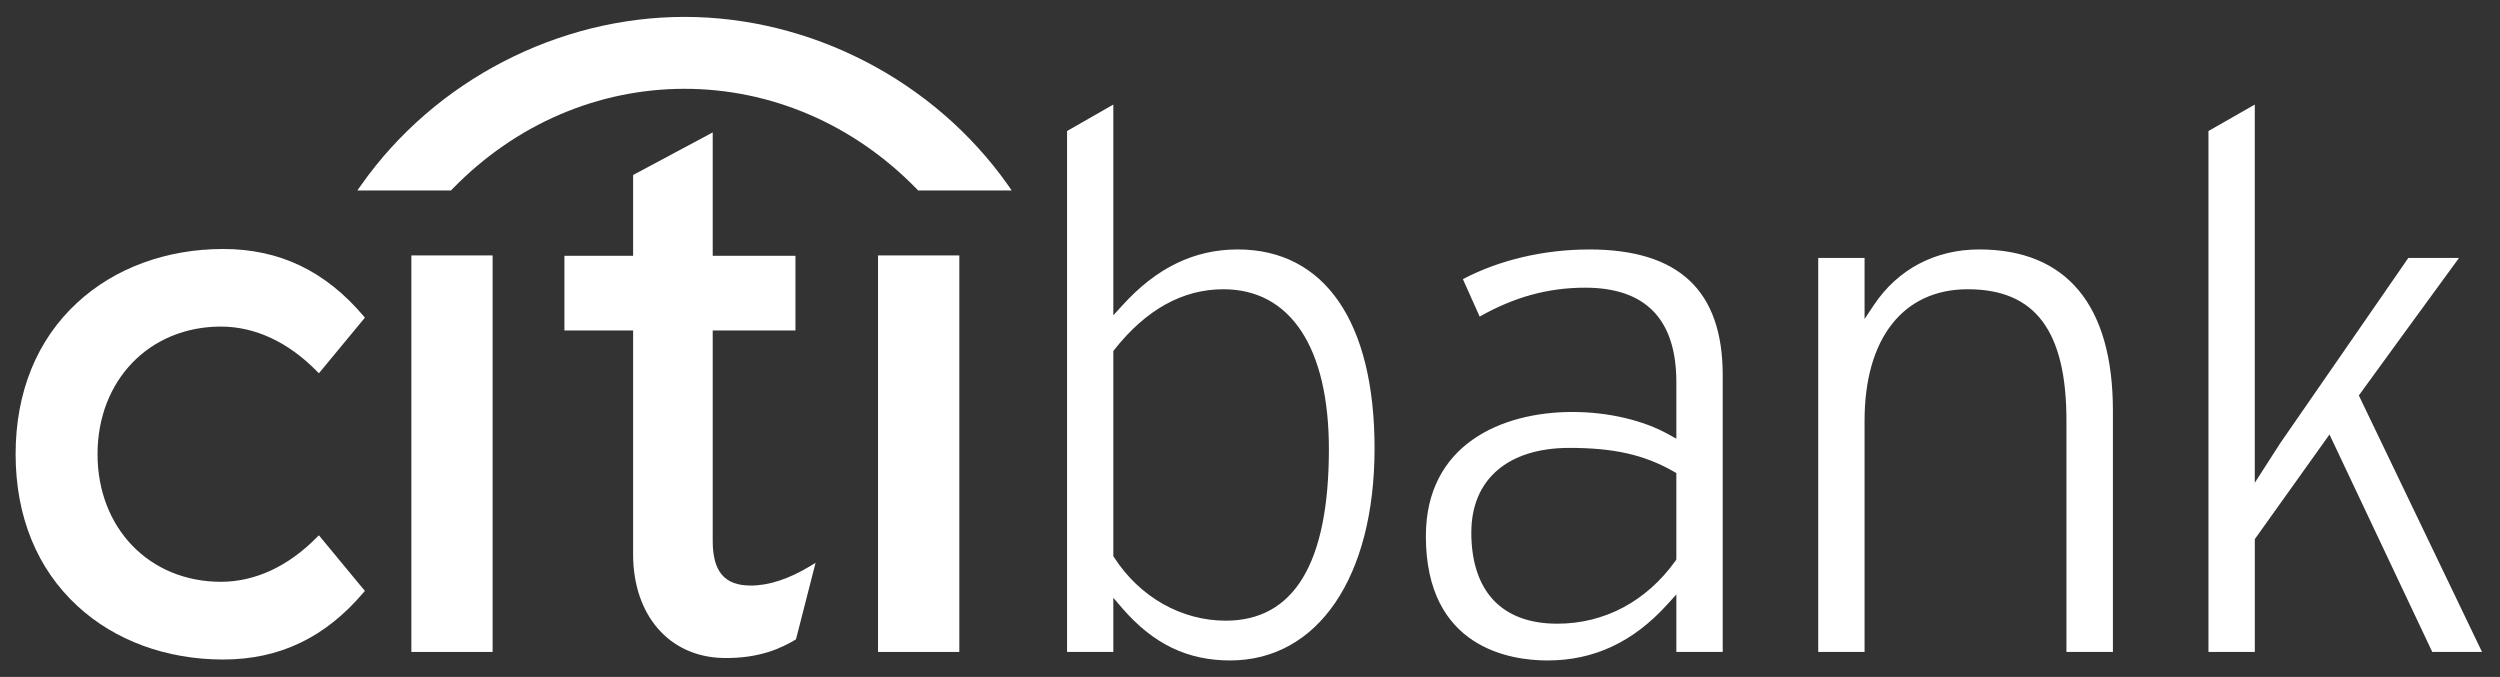
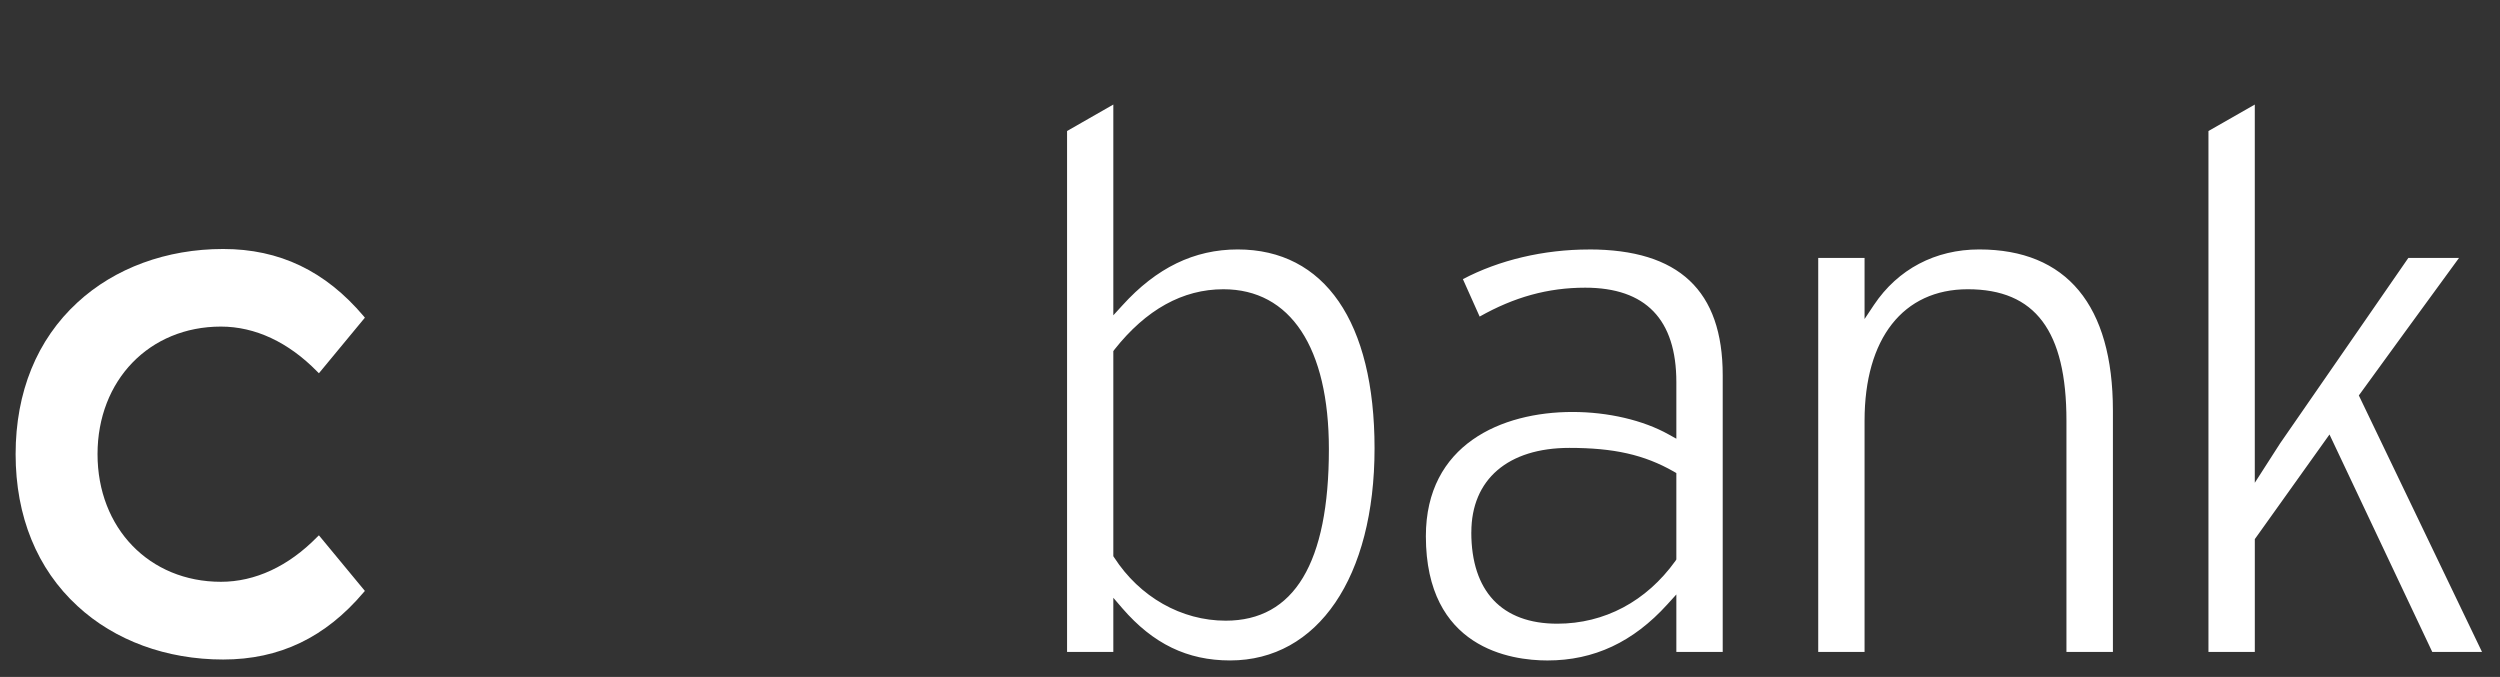
<svg xmlns="http://www.w3.org/2000/svg" version="1.1" width="300" height="81.234" id="svg4965">
  <rect width="100%" height="100%" fill="#333333" stroke="none" />
  <defs id="defs4967" />
  <g transform="translate(-297.988,-472.7)" id="layer1">
    <g transform="matrix(2.466,0,0,-2.466,-772.507,719.187)" id="g4940">
      <path d="m 449.621,73.905 -0.087,-0.084 c -1.397,-1.424 -3.015,-2.178 -4.682,-2.178 -3.479,0 -6.004,2.61 -6.004,6.211 0,3.595 2.525,6.208 6.004,6.208 1.667,0 3.284,-0.758 4.682,-2.185 l 0.087,-0.086 2.237,2.705 -0.06,0.073 c -1.861,2.199 -4.093,3.269 -6.838,3.269 -2.754,0 -5.272,-0.927 -7.086,-2.599 -1.972,-1.81 -3.012,-4.363 -3.012,-7.386 0,-3.021 1.041,-5.581 3.012,-7.391 1.815,-1.679 4.332,-2.601 7.086,-2.601 2.745,0 4.977,1.07 6.838,3.269 l 0.06,0.068 -2.237,2.706 z" id="path1274" style="fill:#fff;fill-opacity:1;fill-rule:nonzero;stroke:none" />
-       <path d="m 454.12,68.23 3.953,0 0,19.295 -3.953,0 0,-19.295 z" id="path1276" style="fill:#fff;fill-opacity:1;fill-rule:nonzero;stroke:none" />
-       <path d="m 473.555,72.425 c -1.054,-0.642 -2.036,-0.965 -2.917,-0.965 -1.277,0 -1.854,0.674 -1.854,2.175 l 0,10.238 4.026,0 0,3.634 -4.026,0 0,6.004 -3.874,-2.073 0,-3.93 -3.342,0 0,-3.634 3.342,0 0,-10.891 c 0,-2.967 1.758,-4.994 4.381,-5.047 1.782,-0.035 2.856,0.496 3.508,0.884 l 0.038,0.028 0.952,3.72 -0.234,-0.143 z" id="path1278" style="fill:#fff;fill-opacity:1;fill-rule:nonzero;stroke:none" />
-       <path d="m 476.829,68.23 3.955,0 0,19.295 -3.955,0 0,-19.295 z" id="path1280" style="fill:#fff;fill-opacity:1;fill-rule:nonzero;stroke:none" />
      <path d="m 543.824,94.867 0,-18.406 1.231,1.917 c -10e-4,-0.009 5.532,8.003 6.241,9.025 l 2.466,0 c -0.525,-0.705 -4.875,-6.692 -4.875,-6.692 0,0 5.667,-11.808 5.994,-12.481 l -2.421,0 c -0.133,0.276 -5.001,10.581 -5.001,10.581 l -3.634,-5.092 0,-5.489 -2.256,0 0,25.349 c 0.197,0.113 1.725,0.989 2.256,1.288 z m -18.532,-9.75 c 1.164,1.74 2.987,2.699 5.12,2.699 4.253,0 6.508,-2.713 6.508,-7.846 l 0,-11.74 -2.261,0 0,11.254 c 0,4.367 -1.516,6.395 -4.802,6.395 -3.144,0 -5.022,-2.392 -5.022,-6.395 l 0,-11.254 -2.255,0 0,19.173 2.255,0 0,-2.973 0.457,0.687 z m -13.865,2.699 c 4.377,0 6.505,-2.002 6.505,-6.12 l 0,-13.466 -2.256,0 0,2.797 -0.439,-0.484 c -1.66,-1.832 -3.566,-2.728 -5.835,-2.728 -1.778,0 -5.915,0.589 -5.915,6.047 0,4.461 3.683,6.045 7.133,6.045 1.732,0 3.443,-0.399 4.685,-1.095 l 0.371,-0.206 0,2.752 c 0,3.052 -1.49,4.597 -4.436,4.597 -1.816,0 -3.455,-0.458 -5.136,-1.406 -0.148,0.341 -0.67,1.493 -0.815,1.822 1.757,0.926 3.926,1.443 6.138,1.443 z M 505.698,74.05 c 0,-2.866 1.485,-4.446 4.183,-4.446 2.296,0 4.336,1.085 5.752,3.058 l 0.043,0.068 0,4.204 -0.125,0.073 c -1.44,0.821 -2.915,1.152 -5.082,1.152 -2.984,0 -4.769,-1.535 -4.769,-4.108 z m -17.42,20.817 0,-10.256 0.437,0.478 c 1.661,1.835 3.501,2.727 5.615,2.727 4.231,0 6.66,-3.527 6.66,-9.678 0,-6.27 -2.758,-10.322 -7.029,-10.322 -2.081,0 -3.747,0.807 -5.244,2.538 l -0.439,0.511 0,-2.635 -2.251,0 0,25.349 c 0.192,0.113 1.722,0.989 2.251,1.288 z m 0.054,-11.927 -0.054,-0.071 0,-9.98 0.04,-0.061 c 1.244,-1.926 3.272,-3.077 5.429,-3.077 3.332,0 5.021,2.809 5.021,8.347 0,4.947 -1.871,7.781 -5.134,7.781 -1.978,0 -3.762,-0.988 -5.303,-2.938" id="path1282" style="fill:#fff;fill-opacity:1;fill-rule:nonzero;stroke:none" />
-       <path d="m 483.151,90.949 c -3.618,5.125 -9.627,8.183 -15.741,8.183 -6.111,0 -12.121,-3.058 -15.733,-8.183 l -0.185,-0.264 4.556,0 0.051,0.055 c 3.101,3.2 7.149,4.893 11.312,4.893 4.164,0 8.211,-1.692 11.318,-4.893 l 0.05,-0.055 4.554,0 -0.182,0.264 z" id="path1284" style="fill:#fff;fill-opacity:1;fill-rule:evenodd;stroke:none" />
    </g>
  </g>
</svg>